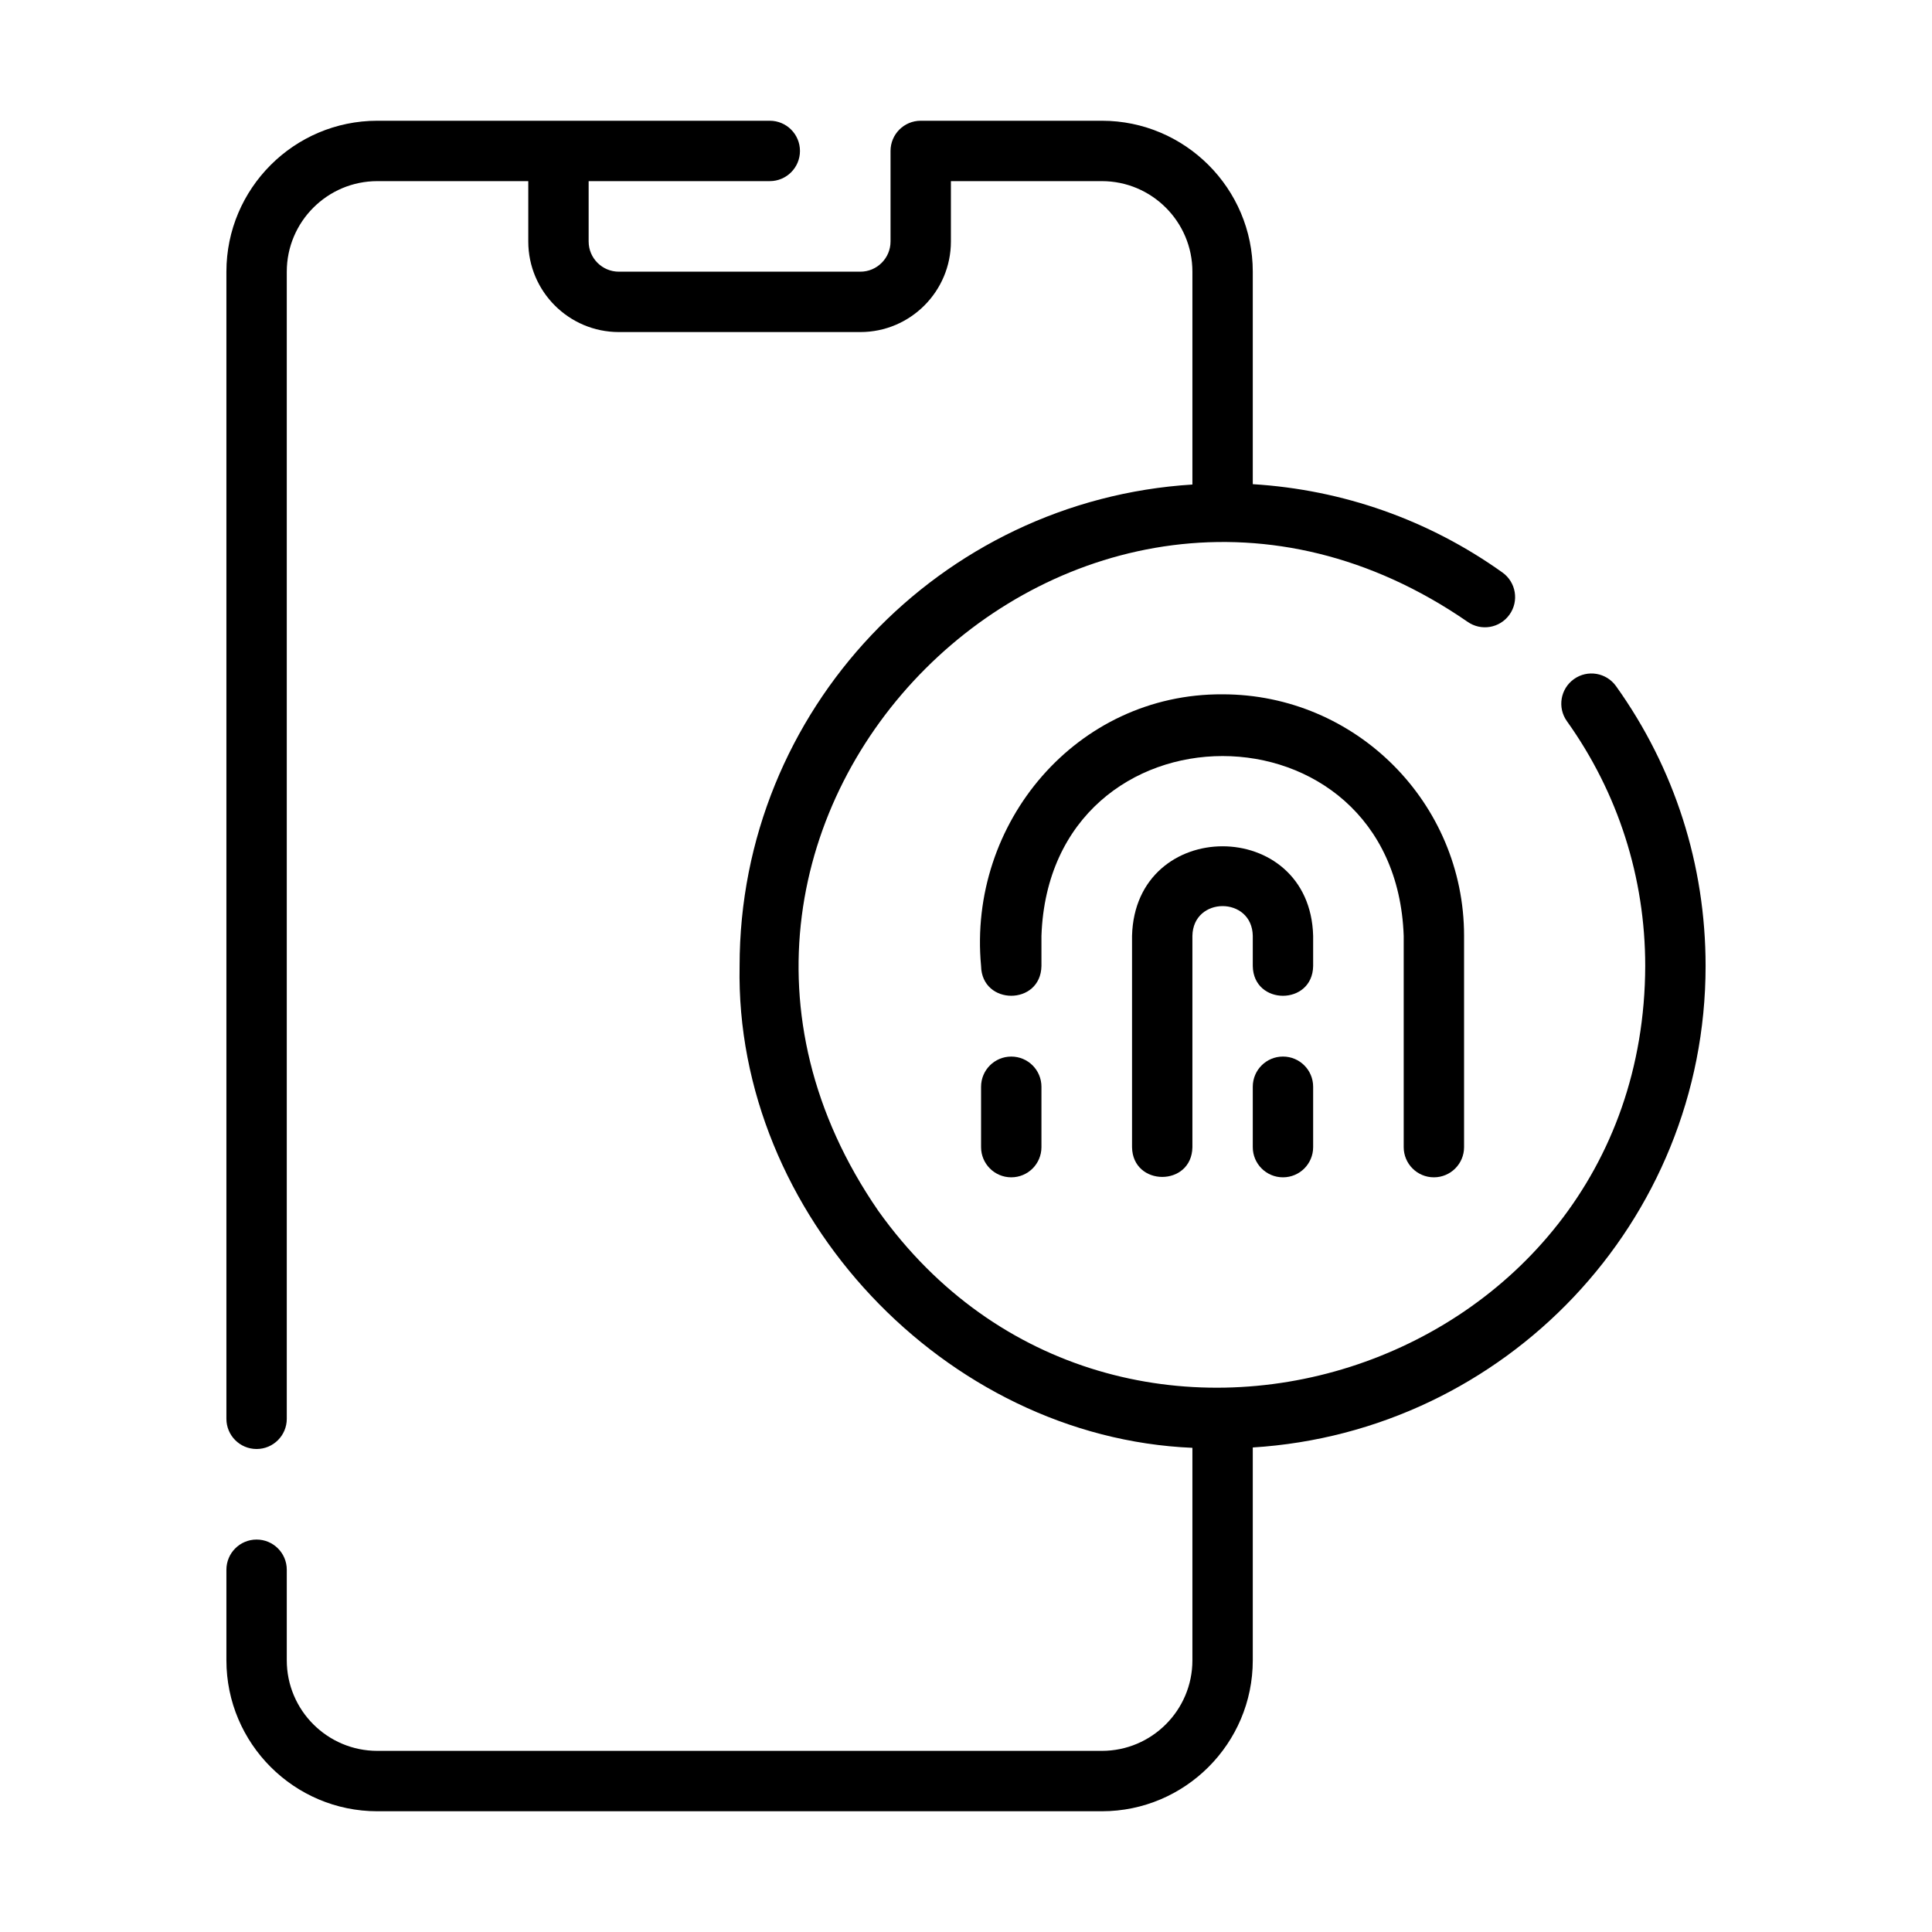
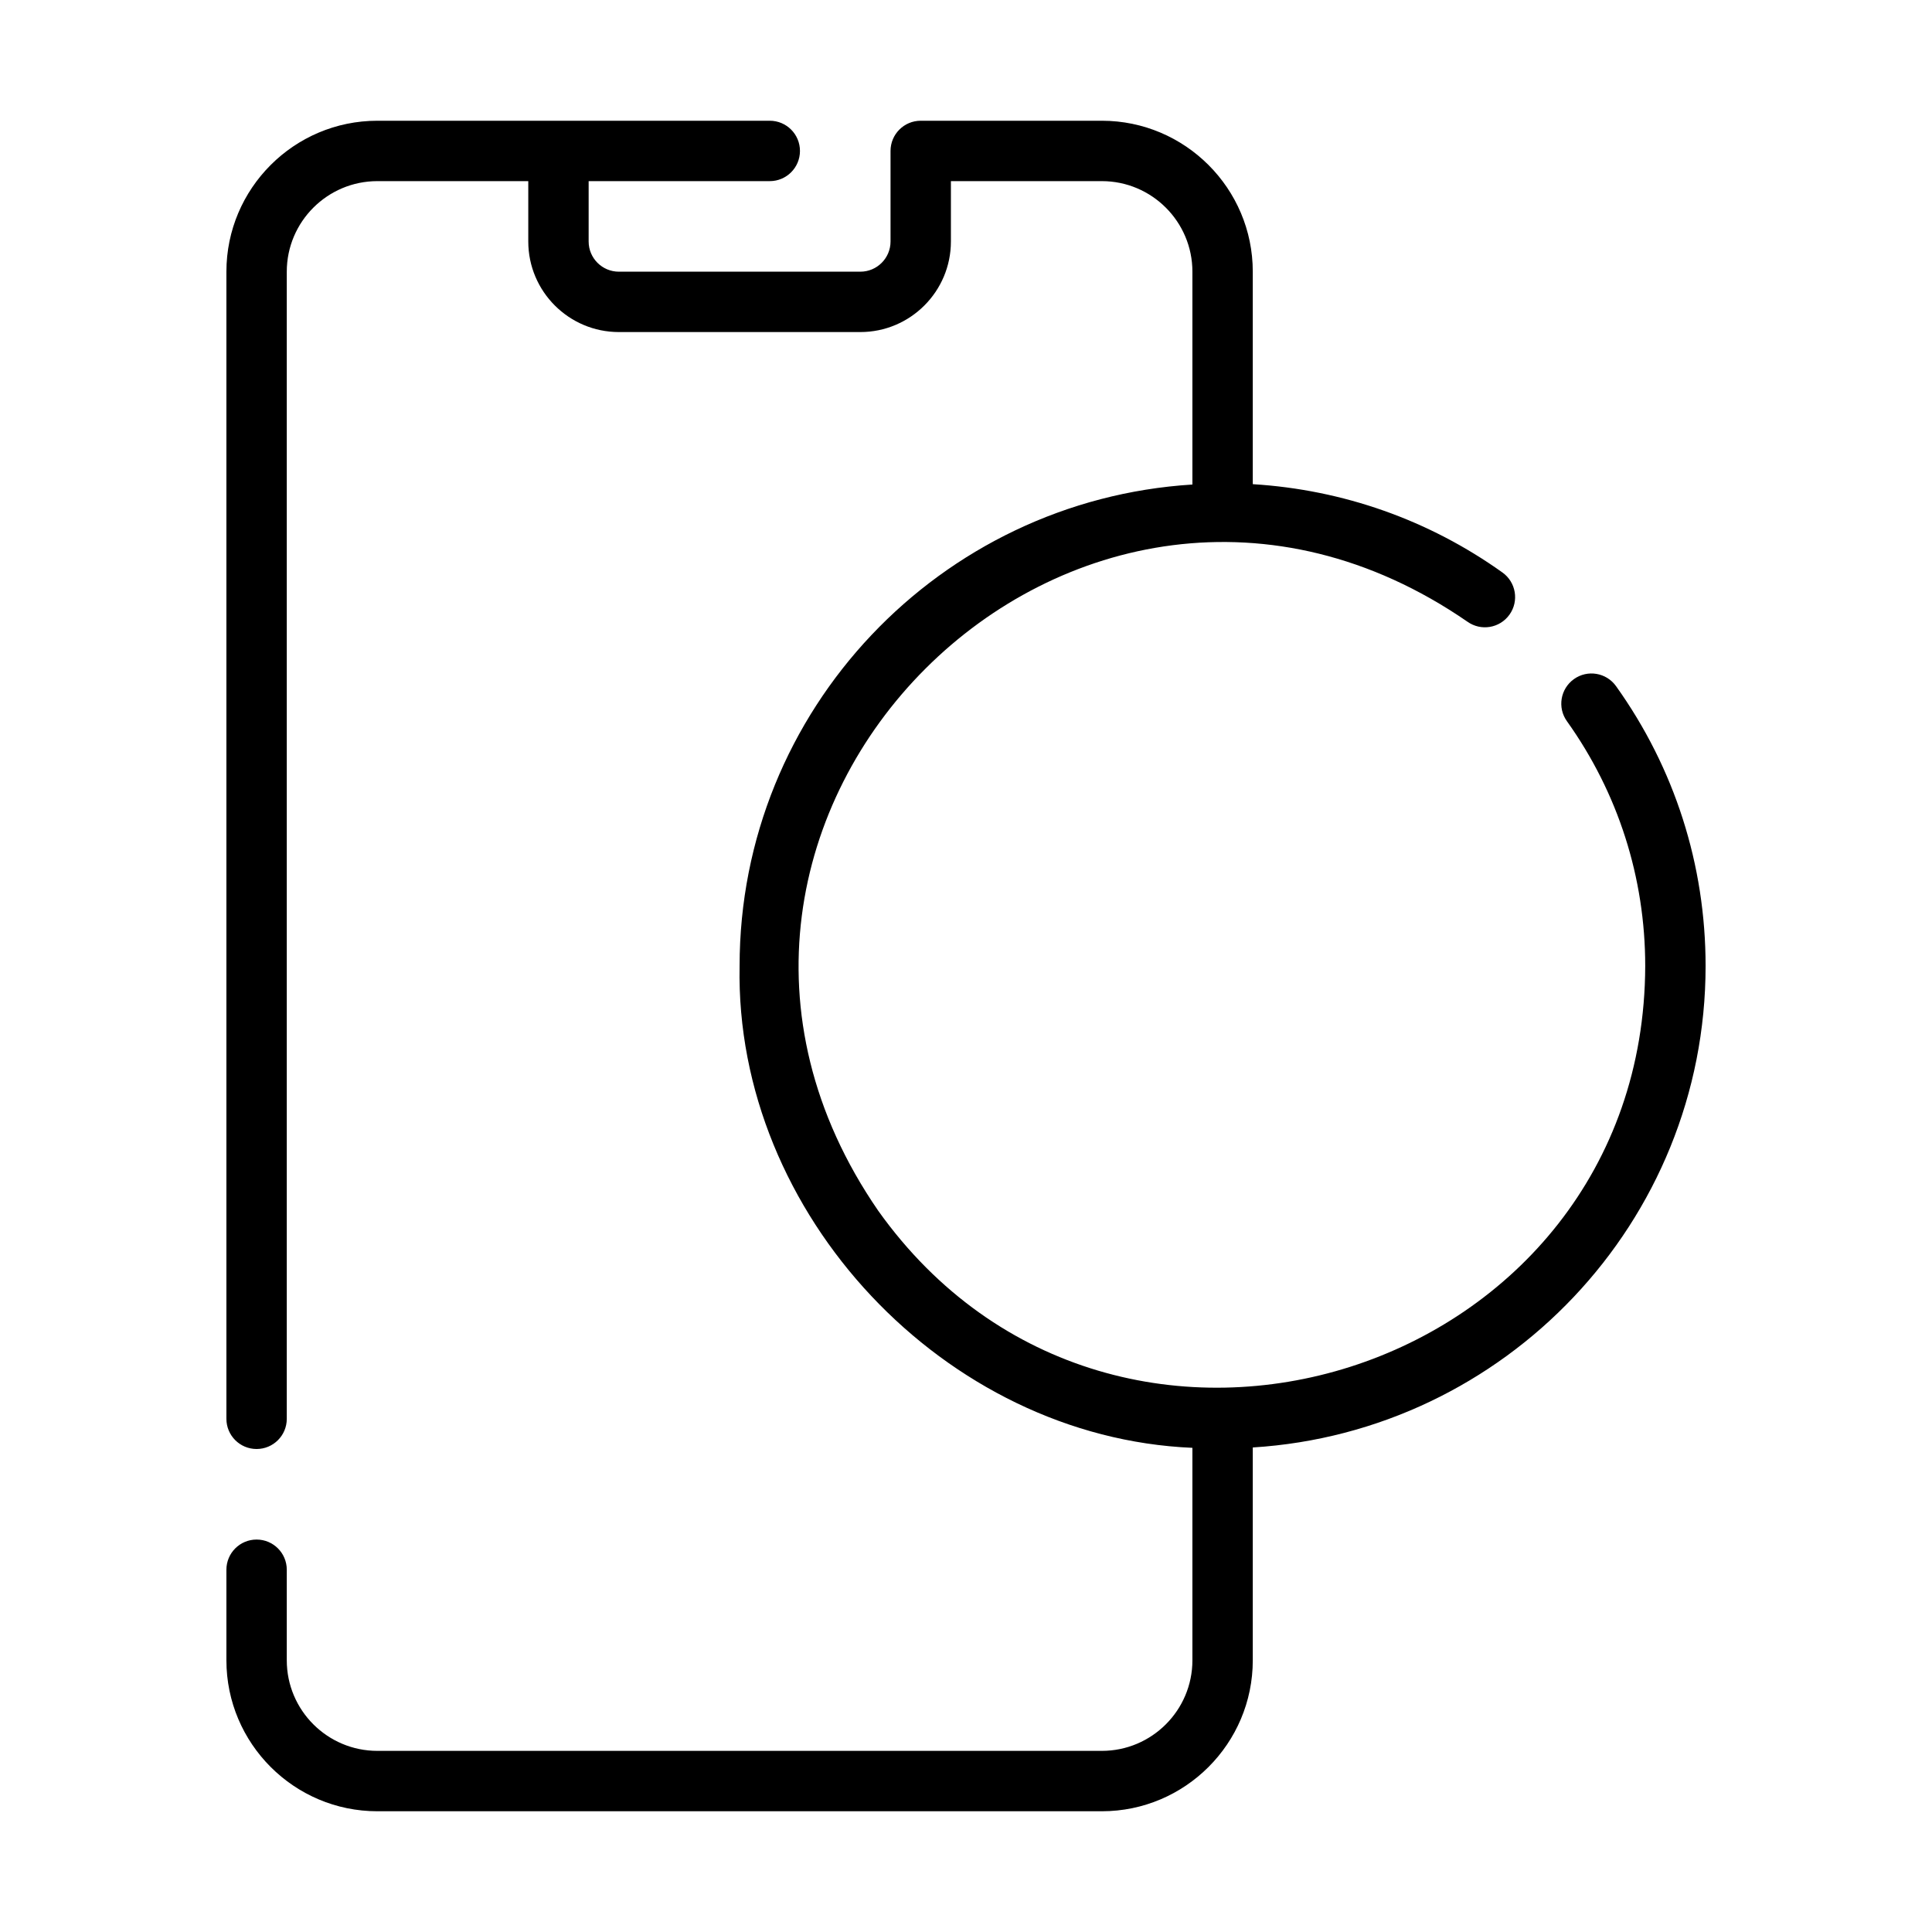
<svg xmlns="http://www.w3.org/2000/svg" width="101" height="101" viewBox="0 0 101 101" fill="none">
  <path d="M82.281 35.502C81.572 36.009 81.407 36.994 81.915 37.703C84.591 41.453 86.008 45.877 86.008 50.5C85.948 71.897 58.32 80.71 45.913 63.297C31.836 42.862 56.295 18.428 76.712 32.5C77.422 33.006 78.405 32.842 78.912 32.132C79.419 31.423 79.255 30.438 78.546 29.93C74.688 27.176 70.202 25.601 65.492 25.311V14.203C65.492 9.852 61.952 6.312 57.602 6.312H48.133C47.261 6.312 46.555 7.019 46.555 7.891V12.625C46.555 13.495 45.847 14.203 44.977 14.203H32.352C31.481 14.203 30.773 13.495 30.773 12.625V9.469H40.242C41.114 9.469 41.82 8.762 41.82 7.891C41.82 7.019 41.114 6.312 40.242 6.312H19.727C15.376 6.312 11.836 9.852 11.836 14.203V74.172C11.836 75.044 12.542 75.75 13.414 75.75C14.286 75.75 14.992 75.044 14.992 74.172V14.203C14.992 11.592 17.116 9.469 19.727 9.469H27.617V12.625C27.617 15.236 29.741 17.359 32.352 17.359H44.977C47.587 17.359 49.711 15.236 49.711 12.625V9.469H57.602C60.212 9.469 62.336 11.592 62.336 14.203V25.33C49.149 26.151 38.664 37.11 38.664 50.5C38.41 63.47 49.397 75.142 62.336 75.689C62.336 75.689 62.336 86.797 62.336 86.797C62.336 89.408 60.212 91.531 57.602 91.531H19.727C17.116 91.531 14.992 89.408 14.992 86.797V82.062C14.992 81.19 14.286 80.484 13.414 80.484C12.542 80.484 11.836 81.19 11.836 82.062V86.797C11.836 91.147 15.376 94.688 19.727 94.688H57.602C61.952 94.688 65.492 91.147 65.492 86.797V75.67C78.679 74.849 89.164 63.89 89.164 50.5C89.164 45.215 87.546 40.156 84.482 35.869C83.975 35.16 82.989 34.995 82.281 35.502Z" fill="black" />
-   <path d="M68.648 48.924C68.485 42.682 59.343 42.681 59.18 48.924V59.971C59.214 62.041 62.301 62.049 62.336 59.971V48.924C62.372 46.852 65.456 46.849 65.492 48.924V50.502C65.526 52.576 68.615 52.575 68.648 50.502V48.924Z" fill="black" />
-   <path d="M67.07 55.234C66.198 55.234 65.492 55.94 65.492 56.812V59.969C65.492 60.841 66.198 61.547 67.07 61.547C67.943 61.547 68.648 60.841 68.648 59.969V56.812C68.648 55.94 67.943 55.234 67.07 55.234Z" fill="black" />
-   <path d="M74.96 61.547C75.832 61.547 76.538 60.841 76.538 59.969V48.922C76.538 41.961 70.875 36.297 63.913 36.297C56.282 36.252 50.59 43.023 51.288 50.5C51.328 52.576 54.407 52.574 54.444 50.5C54.444 50.5 54.444 48.922 54.444 48.922C54.889 36.391 72.939 36.393 73.382 48.922C73.382 48.922 73.382 59.969 73.382 59.969C73.382 60.841 74.088 61.547 74.96 61.547ZM52.866 55.235C51.994 55.235 51.288 55.94 51.288 56.813V59.969C51.288 60.841 51.994 61.547 52.866 61.547C53.739 61.547 54.444 60.841 54.444 59.969V56.813C54.444 55.94 53.739 55.235 52.866 55.235Z" fill="black" />
</svg>